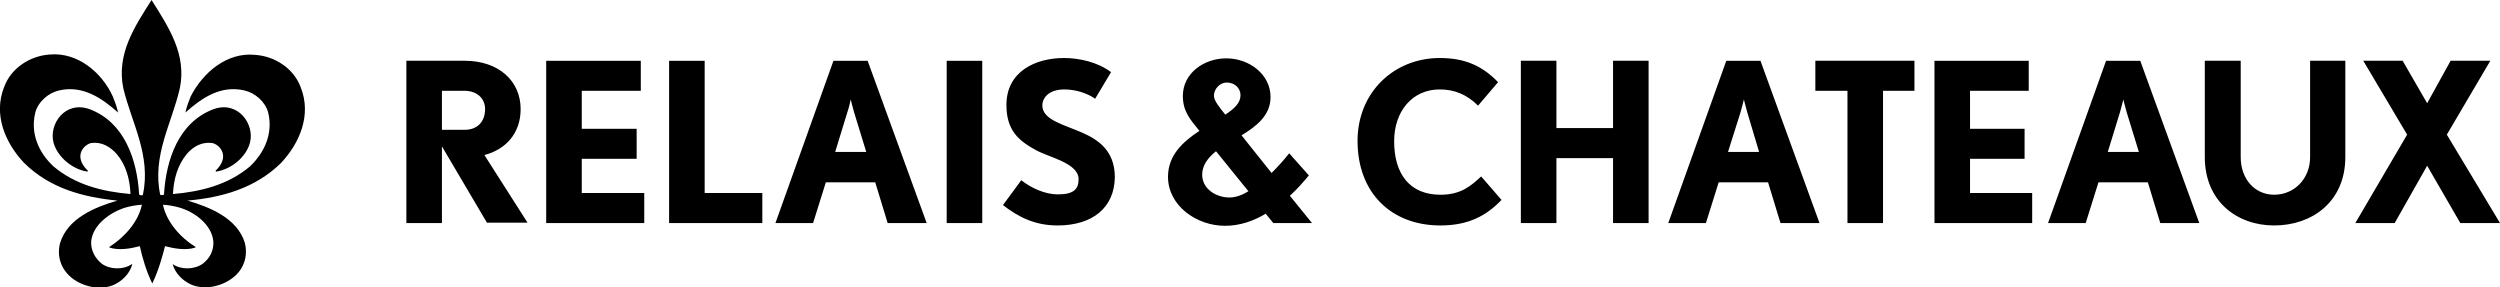
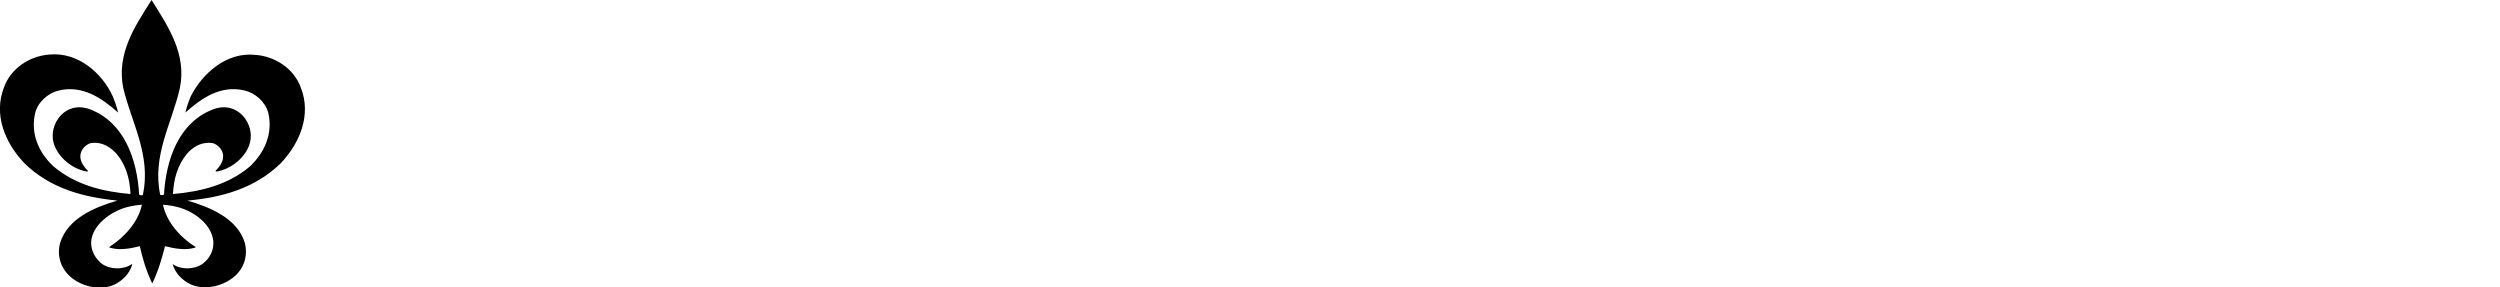
<svg xmlns="http://www.w3.org/2000/svg" viewBox="0 0 724.1 83.2">
-   <path d="M134.6 26.3H128v11.3h6.6c3.6 0 5.9-2.3 5.9-6 0-3.3-2.6-5.3-5.9-5.3m6.5 38.3L128 42.4v22.2h-10.3v-47h16.9c9.9 0 16.2 5.9 16.2 14 0 7-4.3 11.7-10.5 13.3l12.5 19.6h-11.7zm17.1 0v-47h27.4v8.7h-17.1v11h15.9V46h-15.9v9.9h18.1v8.7zm35.6 0v-47h10.3v38.3h16.7v8.7zm53.6-32c-.5-1.7-1-3.8-1-3.8s-.4 2.1-1 3.8L241.9 44h9l-3.5-11.4zm9.7 32l-3.6-11.8h-14.3l-3.7 11.8h-10.9l16.8-47h9.9l17.1 47h-11.3zm17.1-47h10.3v47h-10.3zm32.1 47.7c-6.5 0-11.3-2.4-15.8-5.9l5.3-7.2c2.8 2.2 6.8 4.1 10.6 4.1 4.7 0 6-1.6 6-4.4 0-4.7-8.6-6.3-12.5-8.5-4.7-2.6-8.4-5.5-8.4-13 0-9.7 8.4-13.6 16.7-13.6 4.4 0 9.8 1.2 13.6 4.1l-4.6 7.7c-2.1-1.5-5.5-2.7-8.9-2.7-4.8 0-6.4 2.7-6.4 4.6 0 4.2 6 5.5 11.5 7.9 4.6 2 9.5 5.2 9.5 12.9-.1 8.8-6.4 14-16.6 14m49-41.4c-2 0-3.7 1.9-3.7 3.8 0 1.5 1.7 3.5 3.3 5.5 2.6-1.7 4.4-3.4 4.4-5.6 0-2.2-1.8-3.7-4-3.7m-3.1 19.9c-2.3 1.9-4 4-4 6.8 0 4.1 4 6.6 7.9 6.6 1.8 0 3.7-.7 5.5-1.8l-9.4-11.6zm16.6 20.8l-2.2-2.7c-3.5 2.1-7.5 3.5-11.8 3.5-8.2 0-16.5-5.8-16.5-14.2 0-6.3 4.4-10.2 9.1-13.3-2.7-3.3-4.8-5.7-4.8-10.1 0-6.6 6.1-10.9 12.6-10.9 6.6 0 12.8 4.6 12.8 11.2 0 5.3-4 8.4-8.4 11.1l8.7 10.9c1.9-1.9 3.7-3.9 5.1-5.7l5.7 6.4c-1.5 1.8-3.3 3.9-5.5 5.9l6.4 7.9h-11.2zm48.4.7c-14.3 0-24-9.5-24-24.5 0-14.1 10.6-24 23.8-24 6.9 0 12.1 2 16.9 7l-5.8 6.8c-3.2-3.2-6.8-4.7-11.1-4.7-8 0-13.2 6.4-13.2 15 0 9.7 4.7 15.5 13.4 15.5 5.9 0 8.8-2.5 11.8-5.3l5.9 6.8c-4.3 4.5-9.5 7.4-17.7 7.4m50-.7V45.8h-16.4v18.8h-10.3v-47h10.3v19.5h16.4V17.6h10.3v47zm38.9-32c-.5-1.7-1-3.8-1-3.8s-.5 2.1-1 3.8L500.5 44h9l-3.4-11.4zm9.6 32l-3.6-11.8h-14.3l-3.7 11.8h-10.9l16.8-47h9.9l17.1 47h-11.3zm29.7-38.3v38.3h-10.3V26.3h-9.3v-8.7h28.7v8.7zm14.9 38.3v-47h27.3v8.7h-17v11h15.8V46h-15.8v9.9h18v8.7zm55.7-32c-.5-1.7-1-3.8-1-3.8s-.5 2.1-1 3.8L610.5 44h9L616 32.6zm9.7 32l-3.6-11.8h-14.3l-3.7 11.8h-10.9l16.8-47h9.9l17.1 47h-11.3zm33 .7c-10.8 0-20.1-7-20.1-19.8V17.6H649v27.9c0 6.4 4.1 10.9 9.7 10.9 5.8 0 10.4-4.6 10.4-10.9V17.6h10.2v27.9c0 12.9-9.6 19.8-20.6 19.8m53.9-.7L703 48l-9.4 16.6h-11.4l15-25.6-12.7-21.4h11.4l7.1 12.3 6.8-12.3h11.5L708.7 39l15.4 25.6z" />
  <path d="M34 58.1c-6.5 1.9-14.4 5.1-16.6 12.3-1 3.9.3 7.6 3.4 10.1 3.4 2.7 8.6 3.7 12.4 1.9 2.2-1.1 4.3-3 5.1-5.8l-.1-.1c-2.5 1.7-6.3 1.6-8.7-.1-2-1.6-3.2-3.9-3.1-6.4.4-4.9 5.6-8.6 10-9.9 1.4-.4 3-.7 4.7-.8-1 4.9-5 9.4-9.4 12.2v.2c2.8.9 6.1.3 8.8-.4.7 3.2 1.8 7.1 3.6 10.8 1.8-3.7 2.9-7.7 3.7-10.8 2.7.7 6 1.3 8.8.4v-.2c-4.4-2.7-8.4-7.3-9.4-12.2 1.7.1 3.3.4 4.7.8 4.3 1.2 9.5 4.9 9.9 9.9.1 2.6-1 4.8-3.1 6.4-2.4 1.7-6.2 1.8-8.7.1.8 2.8 2.9 4.7 5.1 5.8 3.8 1.8 9 .8 12.4-1.9 3.1-2.4 4.4-6.2 3.4-10.1-2.2-7.1-10.1-10.3-16.6-12.2 10.1-.9 19.6-3.6 27-10.8 5.5-5.8 9-14 5.8-22-2-5.5-7.5-9-13.1-9.4-8.3-.9-15.3 5.2-18.8 12.1-.6 1.5-1.1 2.8-1.5 4.6 4.8-4.3 10.3-8 17.1-6.4 3.1.7 6.1 3.3 6.9 6.5 1.4 5.9-1 11.4-5.3 15.5-6.3 5.3-14.1 7.3-22.3 8 .2-4.3 1.3-8.3 4-11.6 1.9-2.2 4.3-3.5 7.2-3.2 1.9.2 5.8 3.6 1.1 8.1l.2.2c4.2-.6 8.7-4.1 9.8-8.4 1.4-5.3-3.4-12.2-10.5-9.7-10.2 3.8-13.8 14.7-14.4 24.7 0 .2-.9.3-1.1.1C44 45 49.8 35.7 52.1 25.5c2-9.8-3.3-17.7-8.2-25.5-4.9 7.7-10.2 15.6-8.2 25.5 2.4 10.1 8.1 19.4 5.7 30.9-.1.3-1 .2-1.1-.1-.6-10-4.2-20.9-14.4-24.7-7.1-2.5-11.8 4.4-10.4 9.7 1.2 4.3 5.6 7.8 9.8 8.4l.2-.2c-4.7-4.5-.8-7.9 1.1-8.1 2.9-.3 5.2 1 7.2 3.2 2.7 3.2 3.8 7.2 4 11.6-8.2-.7-16-2.7-22.3-8-4.4-4.1-6.7-9.6-5.3-15.5.8-3.2 3.8-5.8 6.9-6.5 6.8-1.6 12.4 2.2 17.1 6.4-.4-1.8-.9-3.1-1.5-4.6-3.1-6.9-10.2-13-18.4-12.2-5.6.4-11.1 3.9-13.1 9.4-3.2 8 .3 16.2 5.8 22 7.4 7.3 16.9 9.9 27 10.9" fill="currentColor" />
</svg>